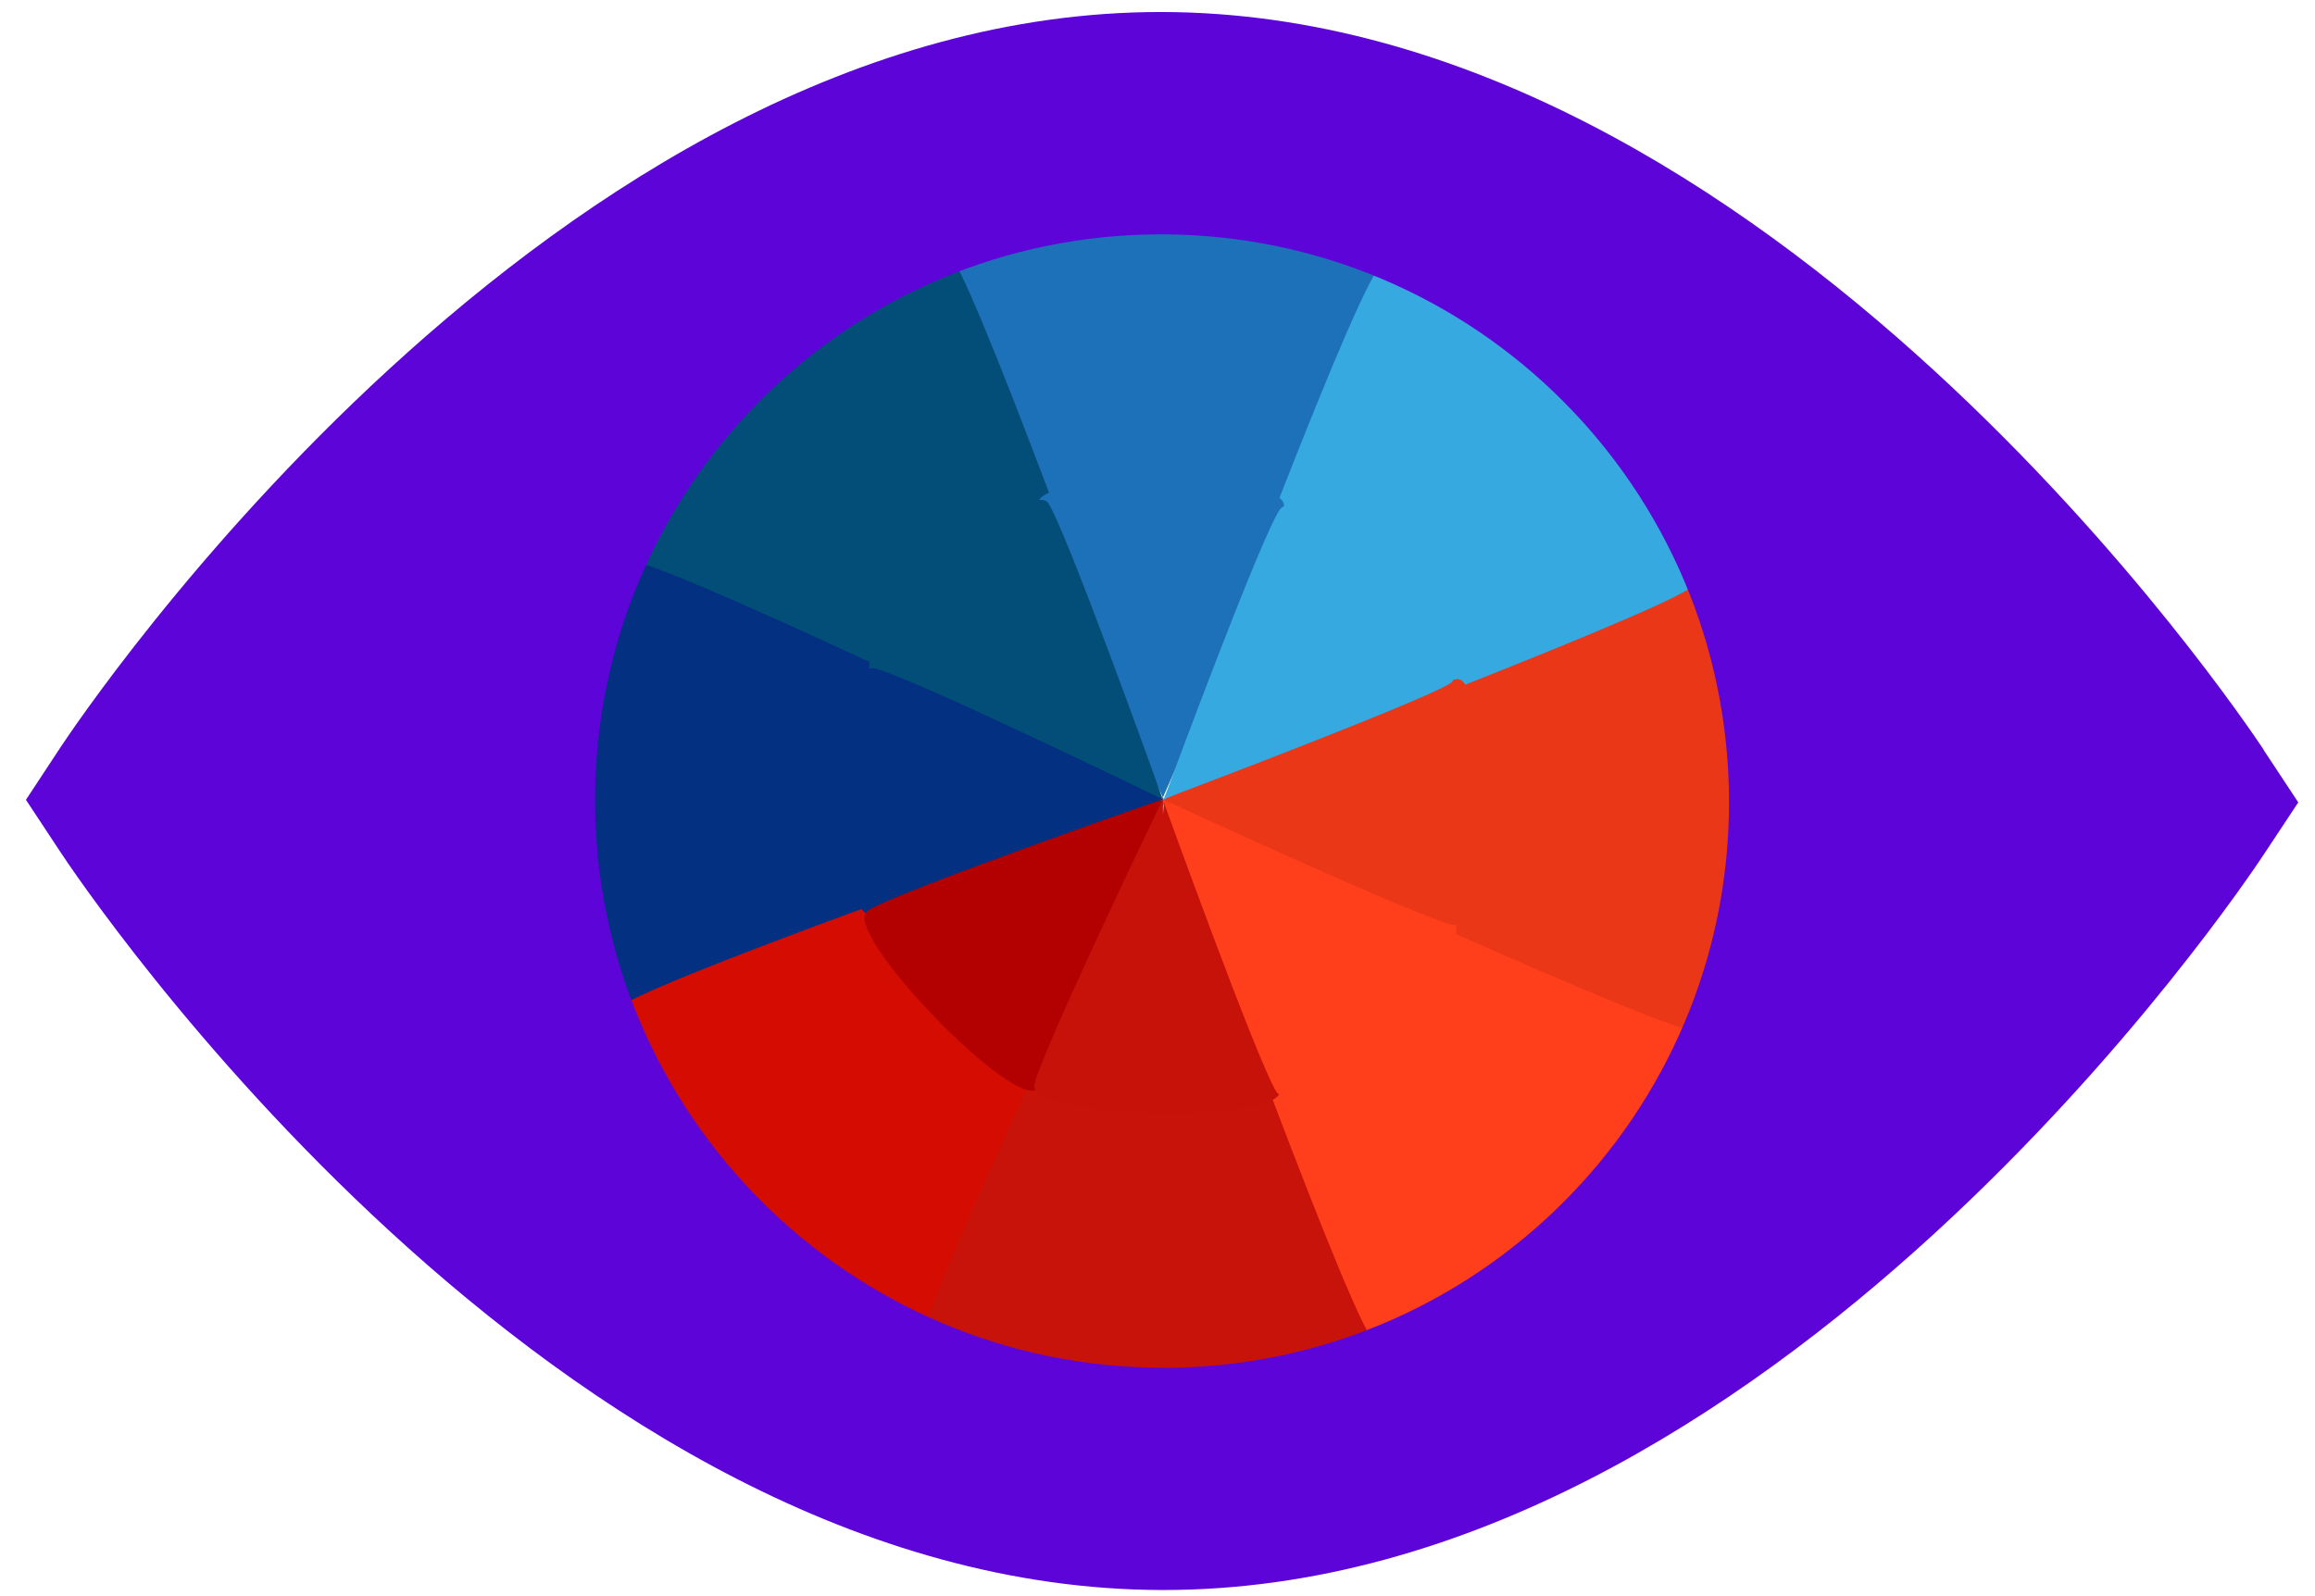
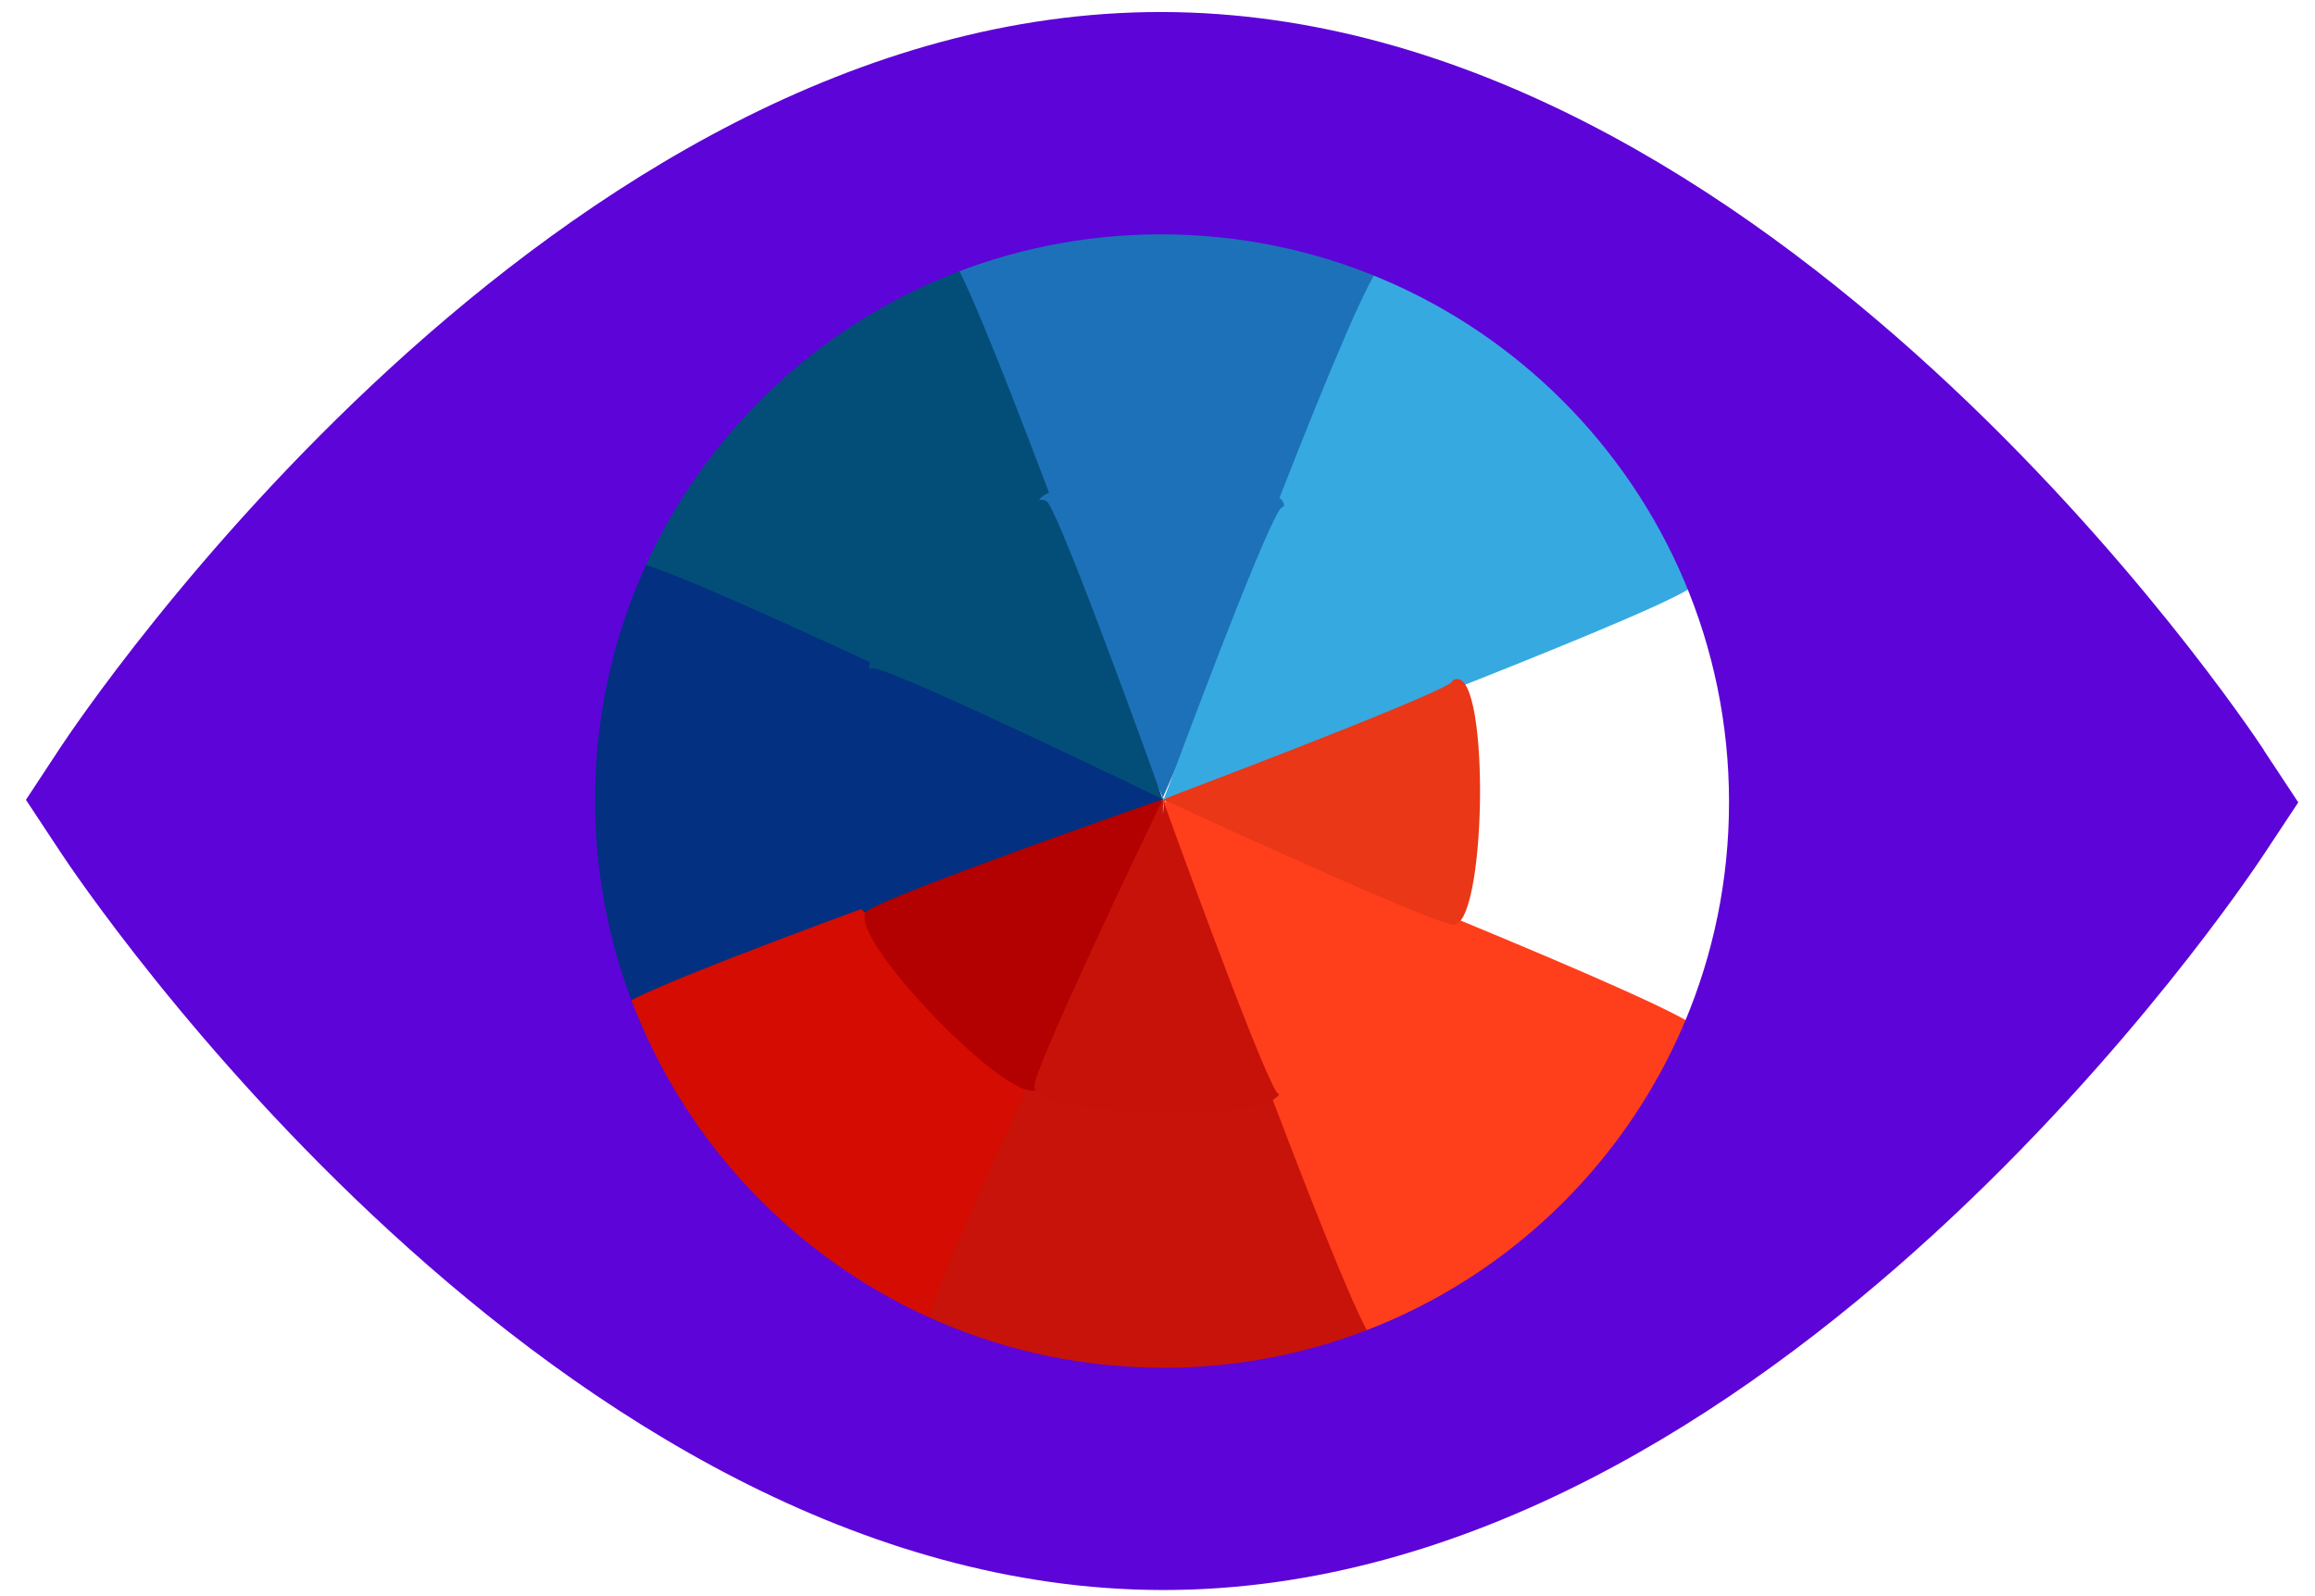
<svg xmlns="http://www.w3.org/2000/svg" width="58" height="40" viewBox="0 0 58 40" fill="none">
  <g style="mix-blend-mode:multiply">
    <path d="M29.142 19.956C29.458 19.238 34.341 8.184 34.67 6.657C35.011 5.081 23.117 4.991 23.406 6.578C23.687 8.115 28.797 19.249 29.125 19.962C29.125 19.981 29.125 19.993 29.125 19.993C29.125 19.993 29.125 19.987 29.131 19.979C29.137 19.99 29.14 19.999 29.14 19.999C29.14 19.999 29.14 19.984 29.14 19.959L29.142 19.956Z" fill="#1D71B8" />
  </g>
  <g style="mix-blend-mode:multiply">
    <path d="M29.117 20.055C29.154 20.07 29.174 20.078 29.174 20.078C29.174 20.078 29.145 20.047 29.091 19.987C28.686 18.858 24.704 7.785 23.874 6.496C23.001 5.139 14.474 13.405 15.8 14.324C17.06 15.2 28.002 19.604 29.086 20.041C29.111 20.064 29.123 20.078 29.123 20.078C29.123 20.078 29.12 20.07 29.114 20.053L29.117 20.055Z" fill="#034E79" />
  </g>
  <g style="mix-blend-mode:multiply">
    <path d="M29.114 20.076C28.712 19.878 17.45 14.411 15.902 14.073C14.326 13.73 14.124 25.621 15.711 25.335C17.298 25.049 29.174 20.078 29.174 20.078C29.174 20.078 29.154 20.078 29.114 20.076Z" fill="#033080" />
  </g>
  <g style="mix-blend-mode:multiply">
    <path d="M28.775 20.437C29 20.209 29.126 20.081 29.126 20.081C29.126 20.081 16.956 24.317 15.6 25.187C14.244 26.058 22.527 34.636 23.447 33.312C24.366 31.988 29.177 20.078 29.177 20.078C29.177 20.078 29.032 20.206 28.778 20.434L28.775 20.437Z" fill="#D50C02" />
  </g>
  <g style="mix-blend-mode:multiply">
    <path d="M34.497 33.404C34.208 31.817 29.174 20.078 29.174 20.078C29.174 20.078 29.16 20.352 29.132 20.825C29.126 20.352 29.123 20.078 29.123 20.078C29.123 20.078 23.574 31.594 23.23 33.169C22.889 34.745 34.78 34.989 34.491 33.401L34.497 33.404Z" fill="#C7130A" />
  </g>
  <g style="mix-blend-mode:multiply">
    <path d="M42.454 25.699C41.128 24.777 29.174 20.081 29.174 20.081C29.174 20.081 29.308 20.229 29.545 20.489C29.277 20.229 29.125 20.084 29.125 20.084C29.125 20.084 33.467 32.149 34.343 33.506C35.216 34.864 43.783 26.621 42.457 25.699L42.454 25.699Z" fill="#FF3E1B" />
  </g>
  <g style="mix-blend-mode:multiply">
-     <path d="M42.577 14.571C40.989 14.857 29.174 20.078 29.174 20.078C29.174 20.078 29.177 20.078 29.185 20.078C29.145 20.078 29.125 20.078 29.125 20.078C29.125 20.078 40.812 25.486 42.392 25.83C43.968 26.174 44.167 14.282 42.58 14.568L42.577 14.571Z" fill="#E93718" />
-   </g>
+     </g>
  <g style="mix-blend-mode:multiply">
    <path d="M34.508 6.768C33.634 8.026 29.6 18.922 29.205 19.996C29.154 20.053 29.125 20.084 29.125 20.084C29.125 20.084 29.145 20.076 29.182 20.064C29.177 20.076 29.177 20.084 29.177 20.084C29.177 20.084 29.188 20.076 29.205 20.056C30.234 19.666 41.027 15.586 42.32 14.756C43.676 13.885 35.43 5.446 34.511 6.77L34.508 6.768Z" fill="#36A9E1" />
  </g>
  <g style="mix-blend-mode:multiply">
    <path d="M29.143 19.962C29.316 19.569 31.982 13.53 32.164 12.695C32.352 11.835 25.853 11.785 26.011 12.651C26.162 13.492 28.957 19.574 29.134 19.965C29.134 19.976 29.134 19.982 29.134 19.982C29.134 19.982 29.134 19.982 29.137 19.973C29.14 19.979 29.143 19.985 29.143 19.985C29.143 19.985 29.143 19.976 29.143 19.962Z" fill="#1D71B8" />
  </g>
  <g style="mix-blend-mode:multiply">
    <path d="M29.128 20.015C29.148 20.024 29.16 20.027 29.16 20.027C29.16 20.027 29.146 20.01 29.114 19.978C28.894 19.363 26.718 13.313 26.264 12.609C25.788 11.867 21.128 16.382 21.853 16.887C22.543 17.366 28.518 19.773 29.111 20.01C29.126 20.024 29.131 20.03 29.131 20.03C29.131 20.03 29.131 20.024 29.126 20.015L29.128 20.015Z" fill="#034E79" />
  </g>
  <g style="mix-blend-mode:multiply">
    <path d="M29.126 20.027C28.906 19.922 22.753 16.934 21.907 16.748C21.046 16.559 20.937 23.056 21.803 22.9C22.669 22.744 29.16 20.027 29.16 20.027C29.16 20.027 29.148 20.027 29.126 20.027Z" fill="#033080" />
  </g>
  <g style="mix-blend-mode:multiply">
    <path d="M28.941 20.224C29.063 20.098 29.131 20.03 29.131 20.03C29.131 20.03 22.481 22.342 21.74 22.82C21 23.295 25.526 27.982 26.027 27.259C26.528 26.536 29.157 20.03 29.157 20.03C29.157 20.03 29.077 20.101 28.938 20.224L28.941 20.224Z" fill="#B20100" />
  </g>
  <g style="mix-blend-mode:multiply">
    <path d="M32.067 27.309C31.909 26.442 29.16 20.027 29.16 20.027C29.16 20.027 29.151 20.178 29.137 20.435C29.137 20.178 29.134 20.027 29.134 20.027C29.134 20.027 26.101 26.319 25.916 27.179C25.729 28.04 32.227 28.175 32.07 27.306L32.067 27.309Z" fill="#C7120A" />
  </g>
  <g style="mix-blend-mode:multiply">
    <path d="M36.416 23.099C35.691 22.596 29.16 20.03 29.16 20.03C29.16 20.03 29.234 20.11 29.362 20.253C29.217 20.11 29.131 20.03 29.131 20.03C29.131 20.03 31.505 26.621 31.981 27.363C32.458 28.104 37.14 23.601 36.413 23.096L36.416 23.099Z" fill="#FF3E1B" />
  </g>
  <g style="mix-blend-mode:multiply">
    <path d="M36.483 17.02C35.616 17.176 29.16 20.03 29.16 20.03C29.16 20.03 29.16 20.03 29.166 20.03C29.143 20.03 29.131 20.03 29.131 20.03C29.131 20.03 35.518 22.984 36.379 23.173C37.24 23.362 37.349 16.865 36.483 17.02Z" fill="#E93717" />
  </g>
  <g style="mix-blend-mode:multiply">
    <path d="M32.073 12.755C31.595 13.444 29.393 19.395 29.174 19.982C29.145 20.013 29.131 20.03 29.131 20.03C29.131 20.03 29.143 20.027 29.163 20.019C29.163 20.024 29.16 20.03 29.16 20.03C29.16 20.03 29.165 20.024 29.177 20.016C29.738 19.803 35.636 17.572 36.343 17.12C37.083 16.645 32.58 12.035 32.076 12.758L32.073 12.755Z" fill="#36A9E1" />
  </g>
  <path d="M56.717 18.793C56.217 18.037 44.353 0.319 29.099 0.301C13.848 0.284 2.011 17.979 1.512 18.734L0.65 20.044L1.514 21.353C2.011 22.108 13.878 39.83 29.129 39.847C44.383 39.864 56.22 22.169 56.716 21.415L57.581 20.108L56.714 18.796L56.717 18.793ZM29.125 34.276C21.281 34.267 14.915 27.902 14.909 20.06C14.903 12.217 21.257 5.864 29.104 5.873C36.95 5.881 43.313 12.246 43.319 20.092C43.325 27.937 36.971 34.288 29.125 34.279L29.125 34.276Z" fill="#5D04D8" />
</svg>